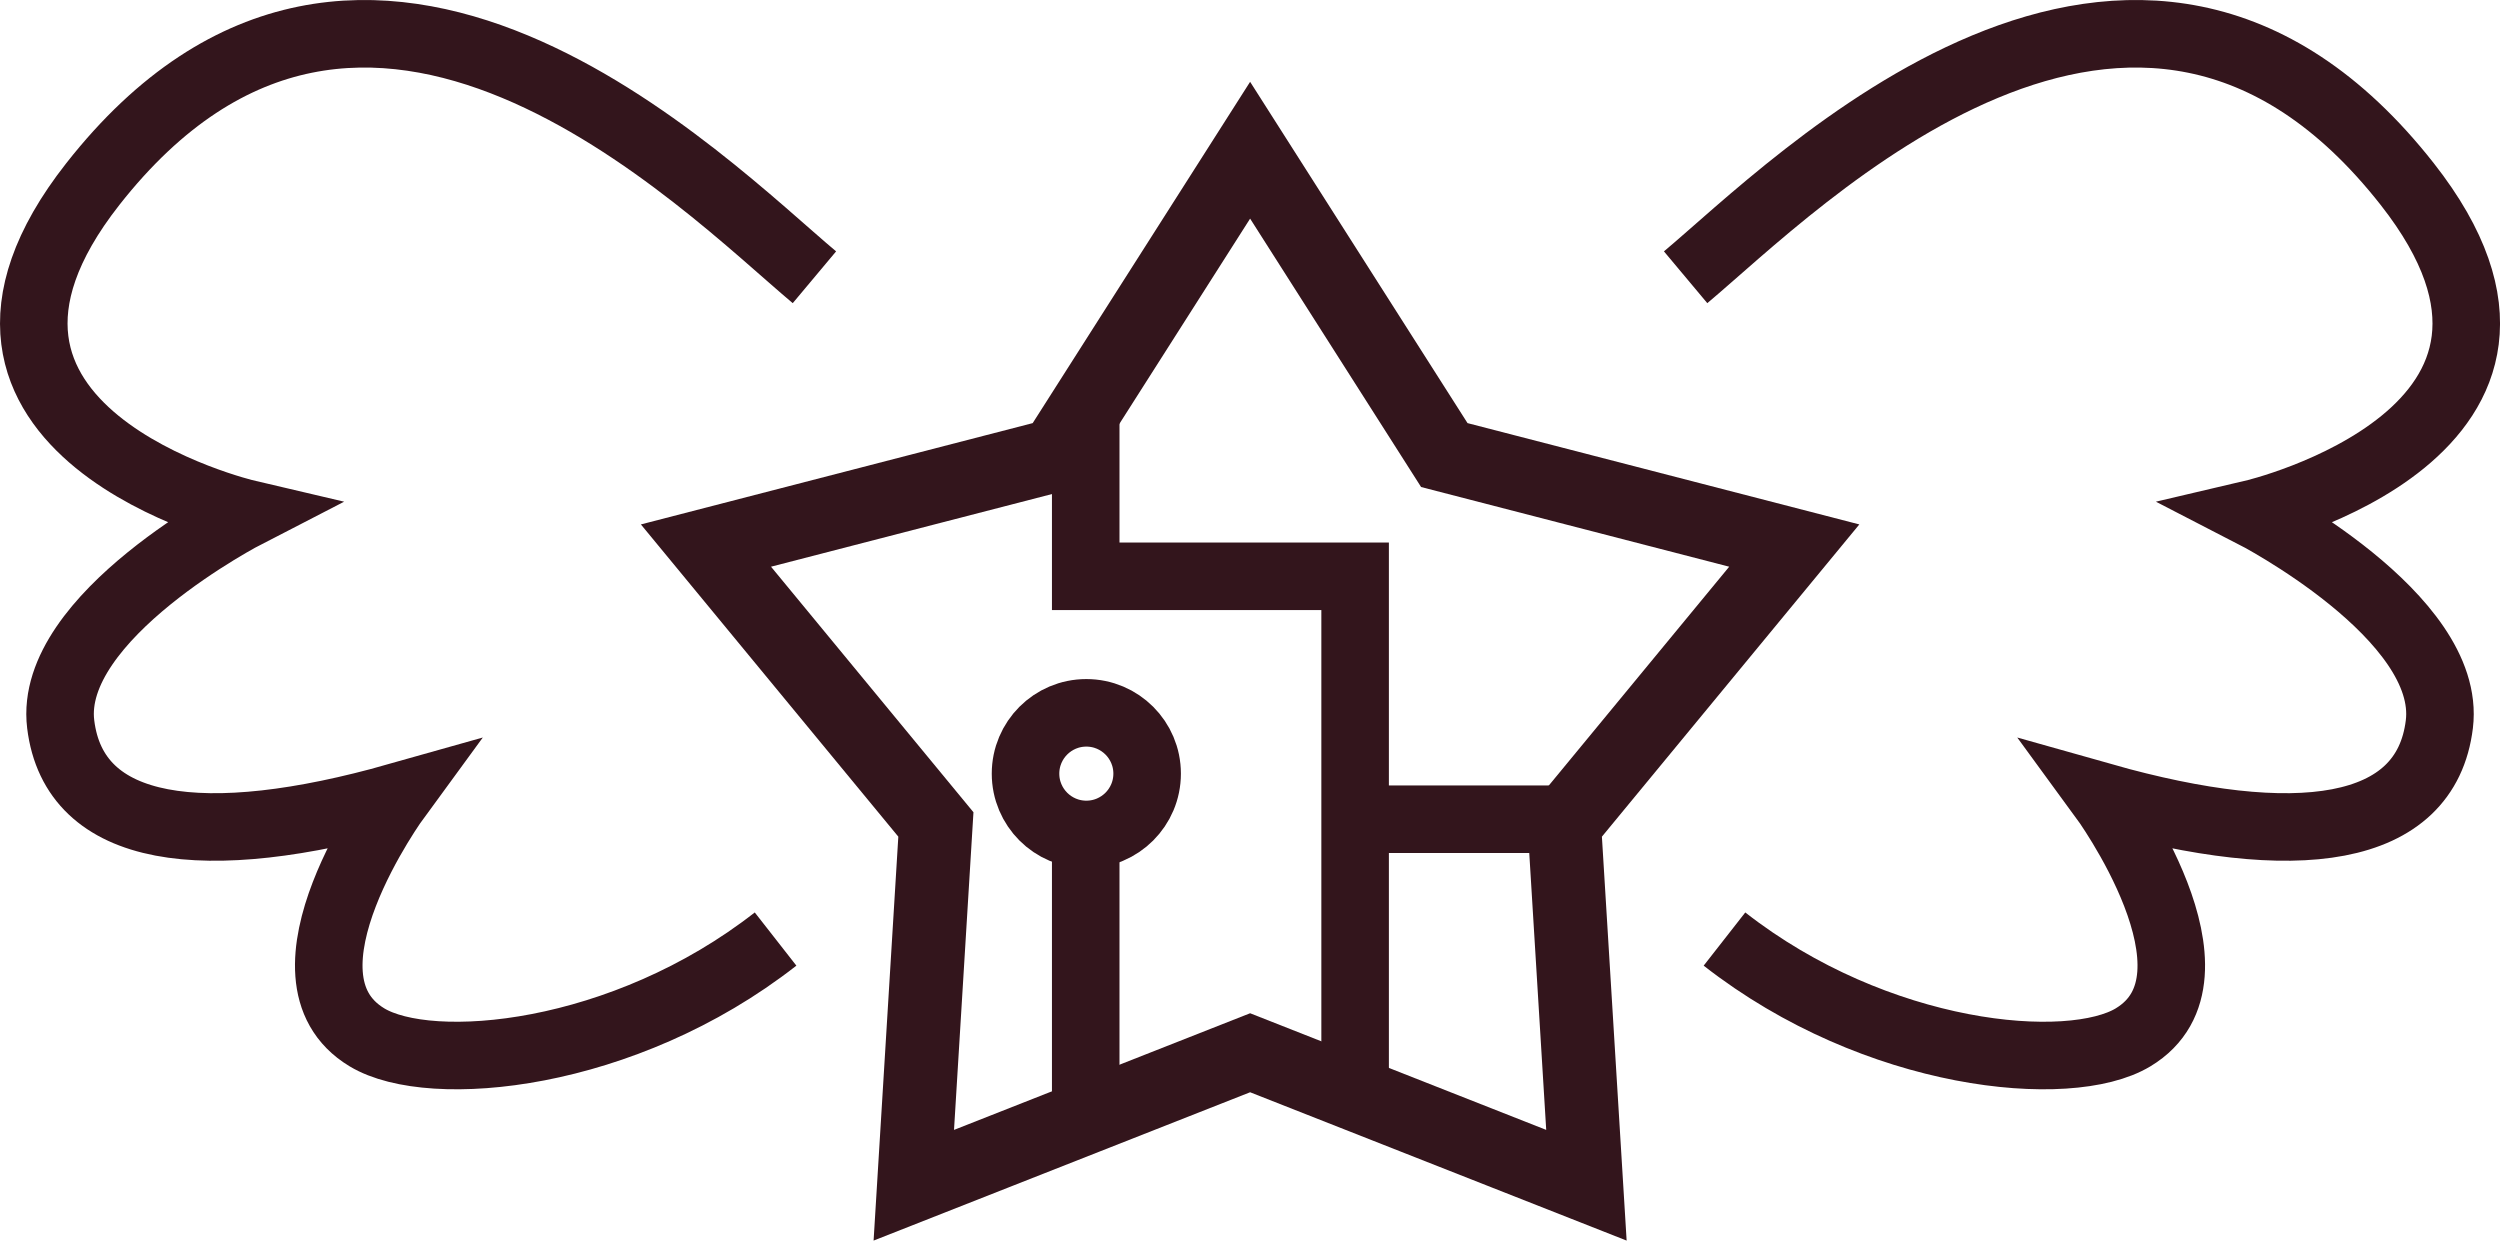
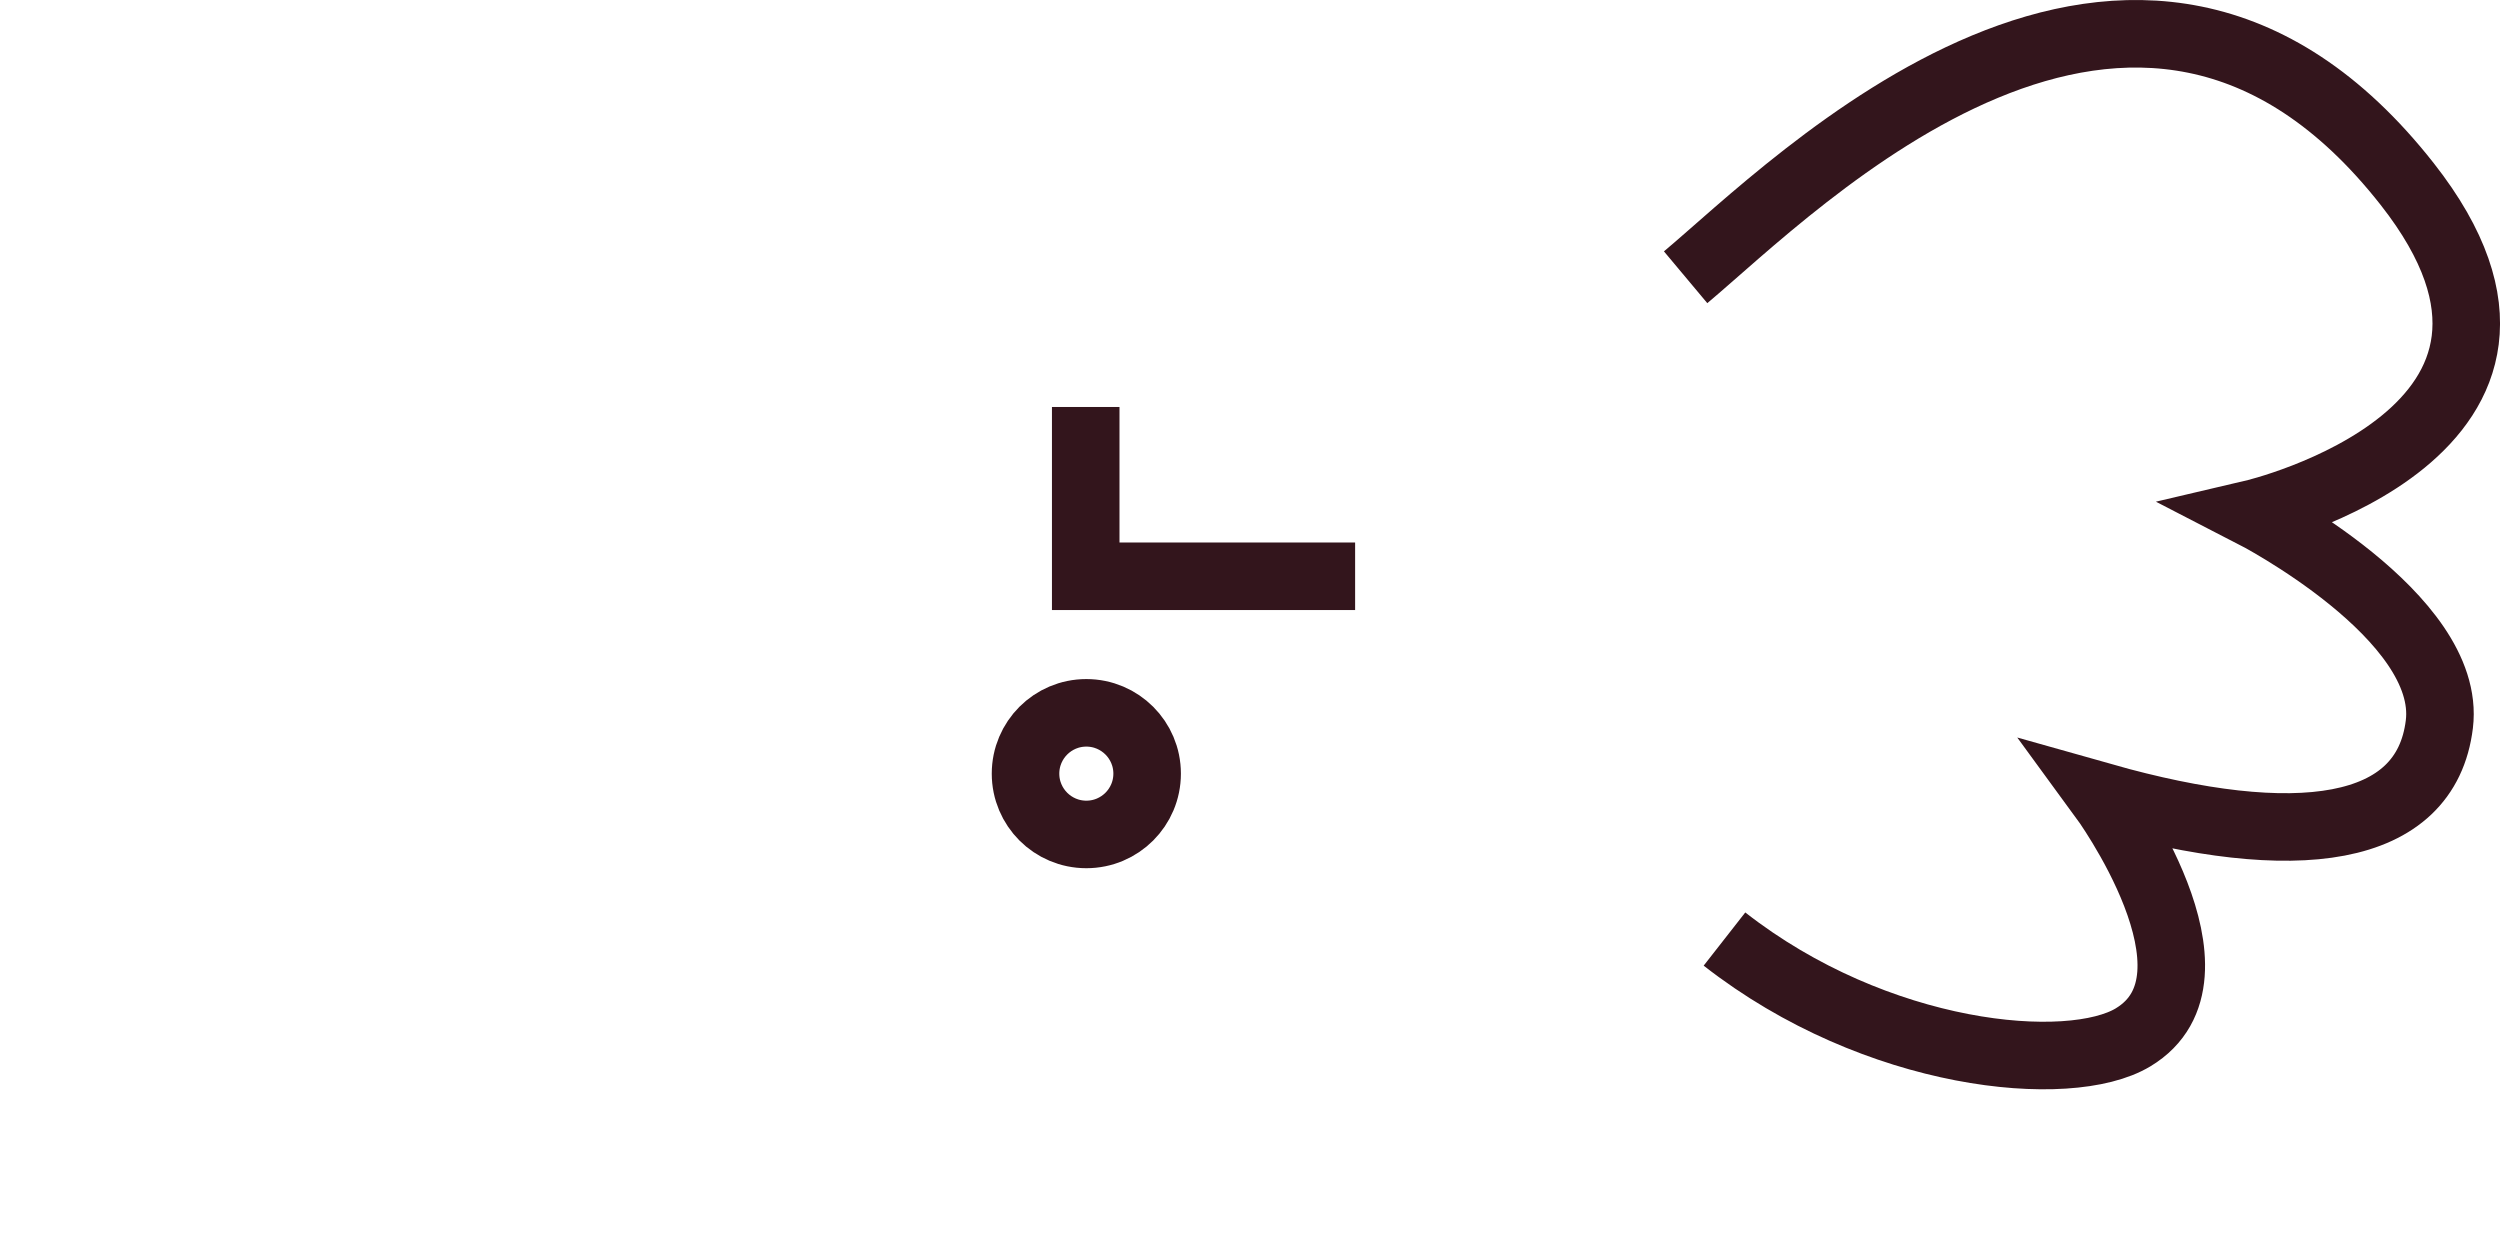
<svg xmlns="http://www.w3.org/2000/svg" xmlns:ns1="http://sodipodi.sourceforge.net/DTD/sodipodi-0.dtd" xmlns:ns2="http://www.inkscape.org/namespaces/inkscape" width="48.97mm" height="24.302mm" viewBox="0 0 48.97 24.302" version="1.1" id="svg1" ns1:docname="starchip wings.svg" ns2:version="1.3 (0e150ed6c4, 2023-07-21)" xml:space="preserve">
  <ns1:namedview id="namedview1" pagecolor="#ffffff" bordercolor="#000000" borderopacity="0.25" ns2:showpageshadow="2" ns2:pageopacity="0.0" ns2:pagecheckerboard="0" ns2:deskcolor="#d1d1d1" ns2:document-units="mm" ns2:zoom="3.1984249" ns2:cx="78.476128" ns2:cy="45.491142" ns2:window-width="1920" ns2:window-height="991" ns2:window-x="-9" ns2:window-y="-9" ns2:window-maximized="1" ns2:current-layer="layer1" showguides="true" />
  <defs id="defs1" />
  <g id="layer1" transform="translate(-54.363,-127.55)">
-     <path ns1:type="star" style="display:inline;opacity:1;fill:none;fill-opacity:1;stroke:#33151c;stroke-width:5.198;stroke-linecap:square;stroke-linejoin:miter;stroke-dasharray:none;stroke-opacity:1" id="path5" ns2:flatsided="false" ns1:sides="5" ns1:cx="-15.890929" ns1:cy="22.701328" ns1:r1="40.459984" ns1:r2="23.363503" ns1:arg1="1.5707963" ns1:arg2="2.1991148" ns2:rounded="0" ns2:randomized="0" d="M -15.891,63.161 -29.624,41.603 -54.371,35.204 -38.111,15.482 -39.673,-10.031 -15.891,-0.662 7.891,-10.031 6.329,15.482 22.589,35.204 -2.158,41.603 Z" ns2:transform-center-y="-1.0706604" ns2:label="path27" transform="matrix(0.277,0,0,-0.277,83.252,147.988)" />
-     <path style="opacity:1;fill:none;fill-opacity:1;stroke:#33151c;stroke-width:1.323;stroke-linecap:butt;stroke-opacity:1" d="m 75.63,149.494 v -5.887" id="path1" ns1:nodetypes="cc" />
    <circle style="opacity:1;fill:none;fill-opacity:1;stroke:#33151c;stroke-width:1.323;stroke-linecap:butt;stroke-opacity:1" id="path2" cx="75.642" cy="142.704" r="1.191" />
-     <path style="opacity:1;fill:none;fill-opacity:1;stroke:#33151c;stroke-width:1.323;stroke-linecap:butt;stroke-opacity:1" d="m 85.253,143.597 h -4.346" id="path6" ns1:nodetypes="cc" />
-     <path style="opacity:1;fill:none;fill-opacity:1;stroke:#33151c;stroke-width:1.323;stroke-linecap:butt;stroke-opacity:1" d="m 75.63,135.522 v 3.316 h 5.277 l 1.03e-4,10.125" id="path4" ns1:nodetypes="cccc" />
-     <path style="display:inline;opacity:1;fill:none;fill-opacity:1;stroke:#33151c;stroke-width:1.323;stroke-linecap:butt;stroke-opacity:1" d="m 15.953,5.431 c -2.125,-1.779 -8.804,-8.614 -14.135,-1.825 -3.812,4.853 3.023,6.455 3.023,6.455 0,0 -3.91,2.012 -3.652,4.125 0.265,2.165 2.81,2.491 6.598,1.42 0,0 -2.581,3.521 -0.598,4.714 1.248,0.751 5.023,0.405 8.003,-1.926" id="path10" ns1:nodetypes="cscscsc" transform="translate(54.363,127.55)" />
+     <path style="opacity:1;fill:none;fill-opacity:1;stroke:#33151c;stroke-width:1.323;stroke-linecap:butt;stroke-opacity:1" d="m 75.63,135.522 v 3.316 h 5.277 " id="path4" ns1:nodetypes="cccc" />
    <path style="display:inline;opacity:1;fill:none;fill-opacity:1;stroke:#33151c;stroke-width:1.323;stroke-linecap:butt;stroke-opacity:1" d="m 33.018,5.431 c 2.125,-1.779 8.804,-8.614 14.135,-1.825 3.812,4.853 -3.023,6.455 -3.023,6.455 0,0 3.91,2.012 3.652,4.125 -0.265,2.165 -2.81,2.491 -6.598,1.42 0,0 2.581,3.521 0.598,4.714 -1.248,0.751 -5.023,0.405 -8.003,-1.926" id="path11" ns1:nodetypes="cscscsc" transform="translate(54.363,127.55)" />
  </g>
</svg>